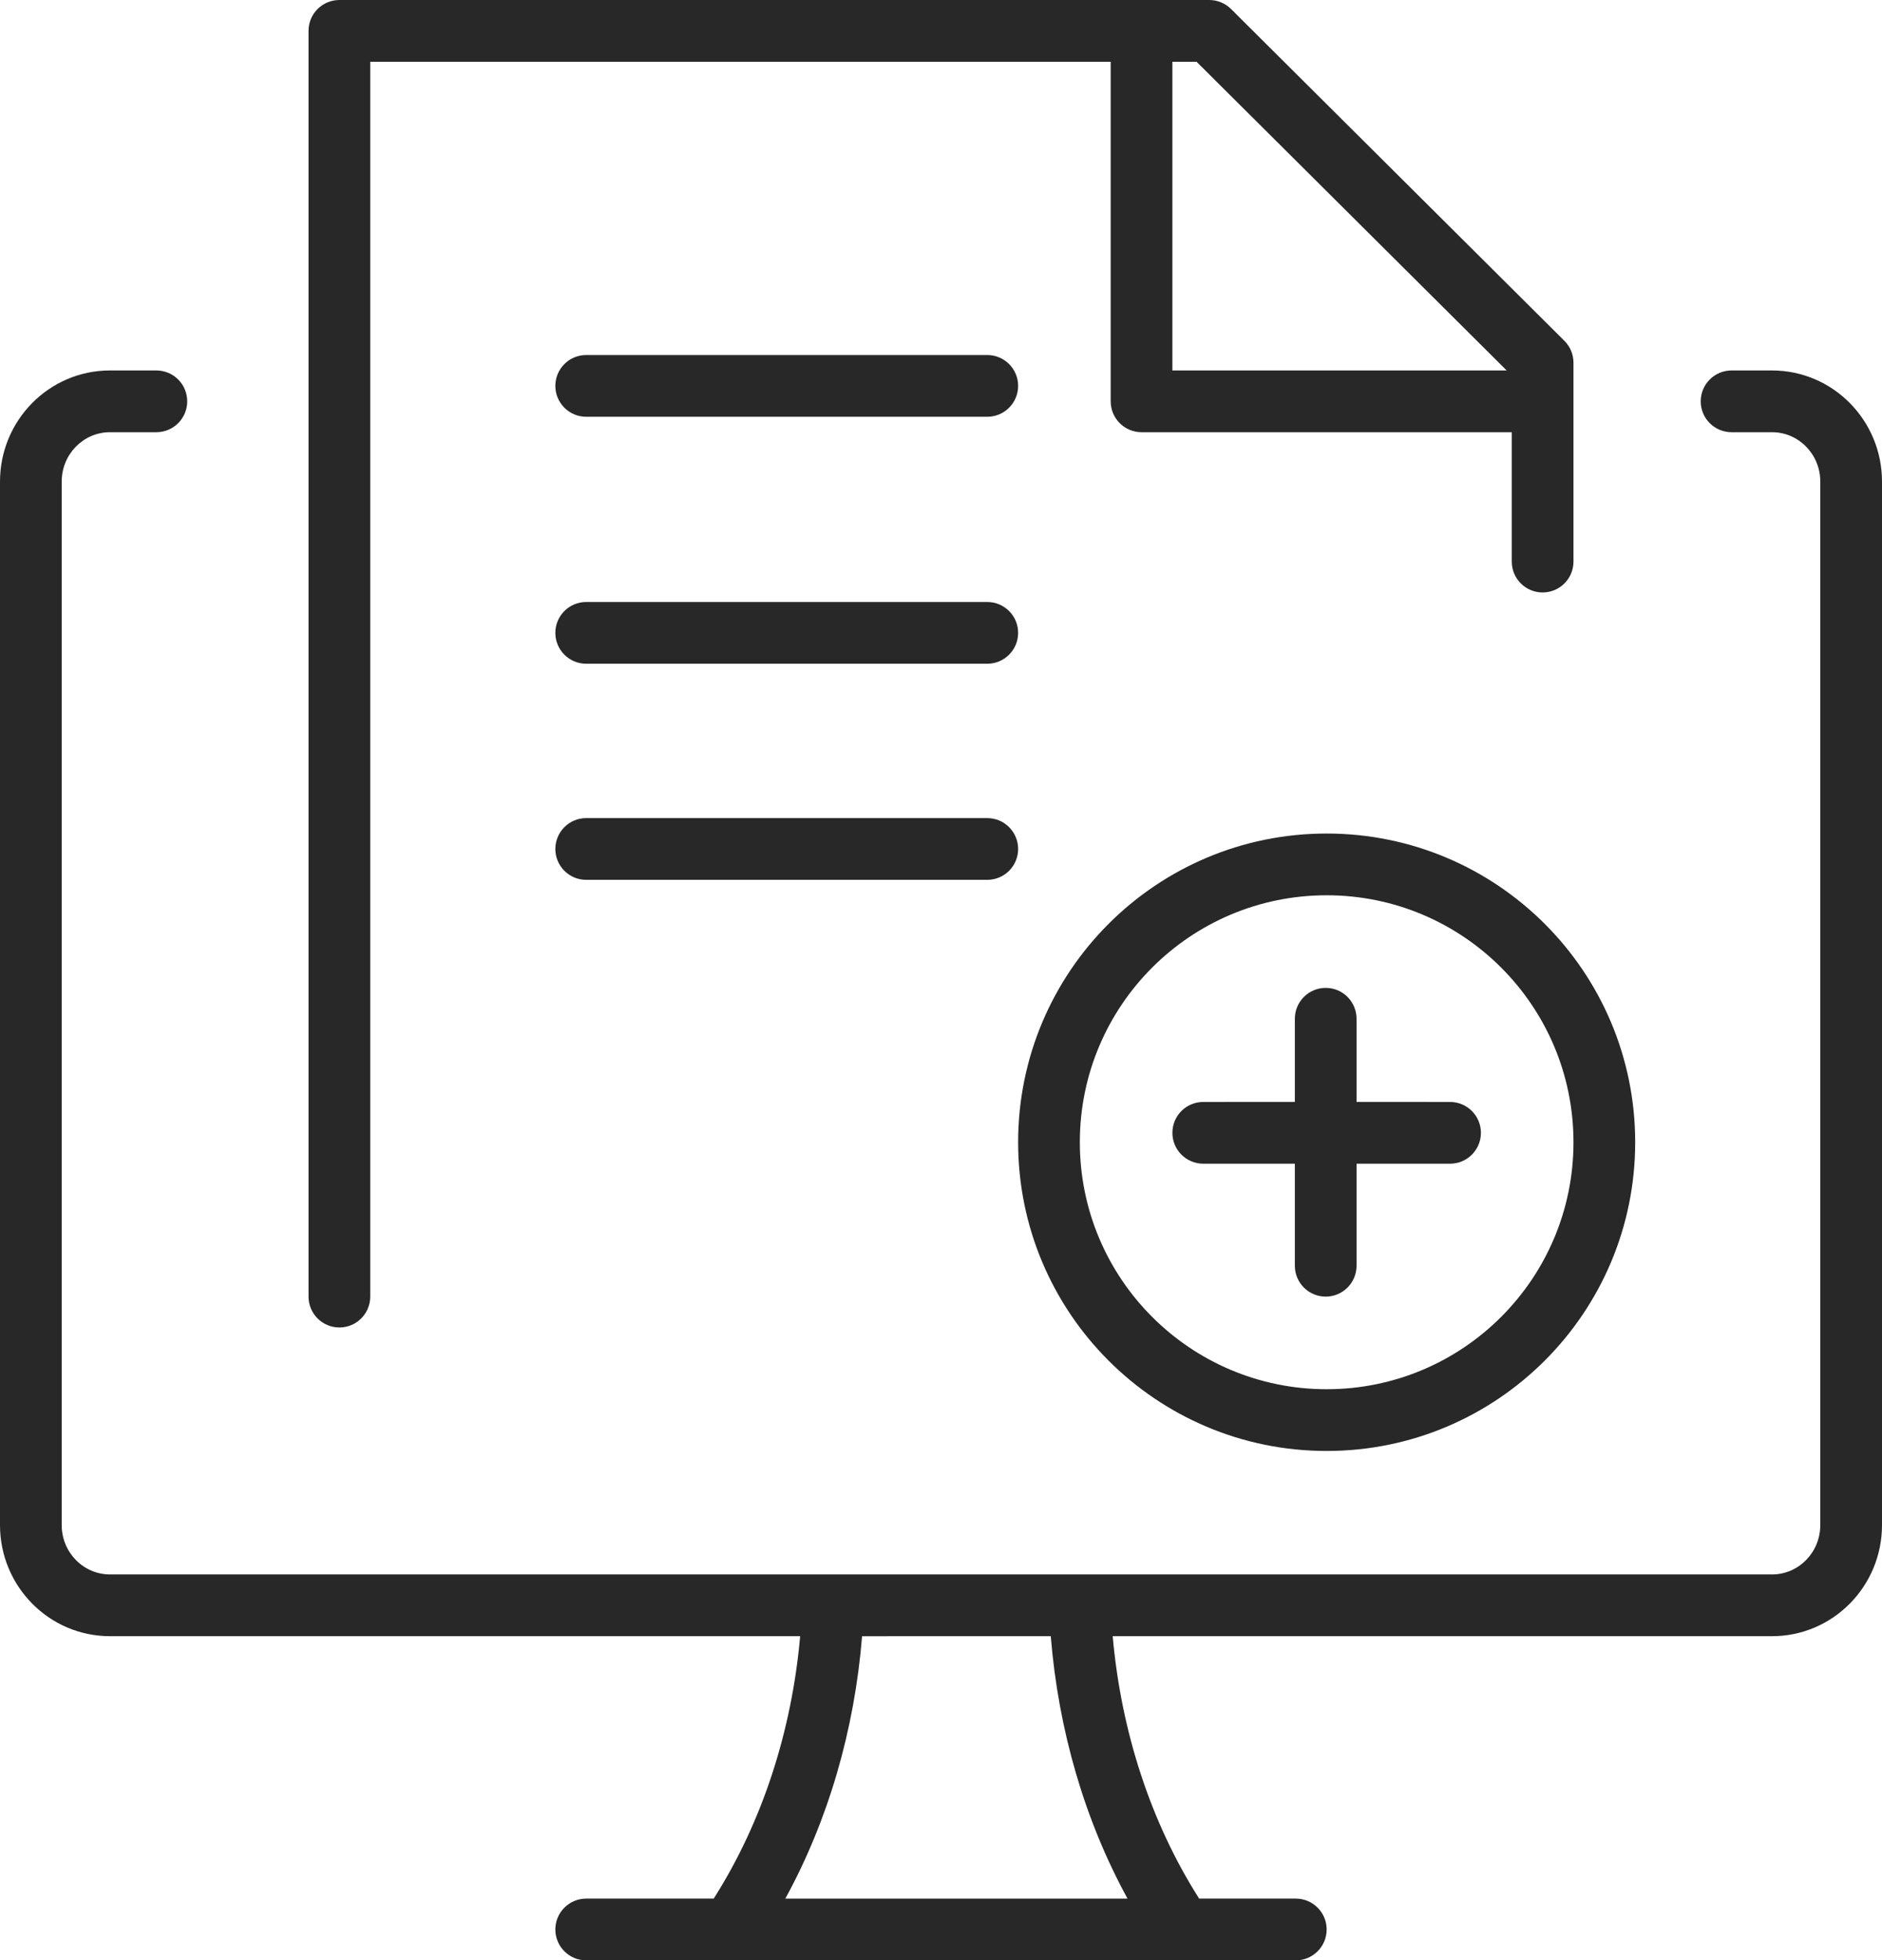
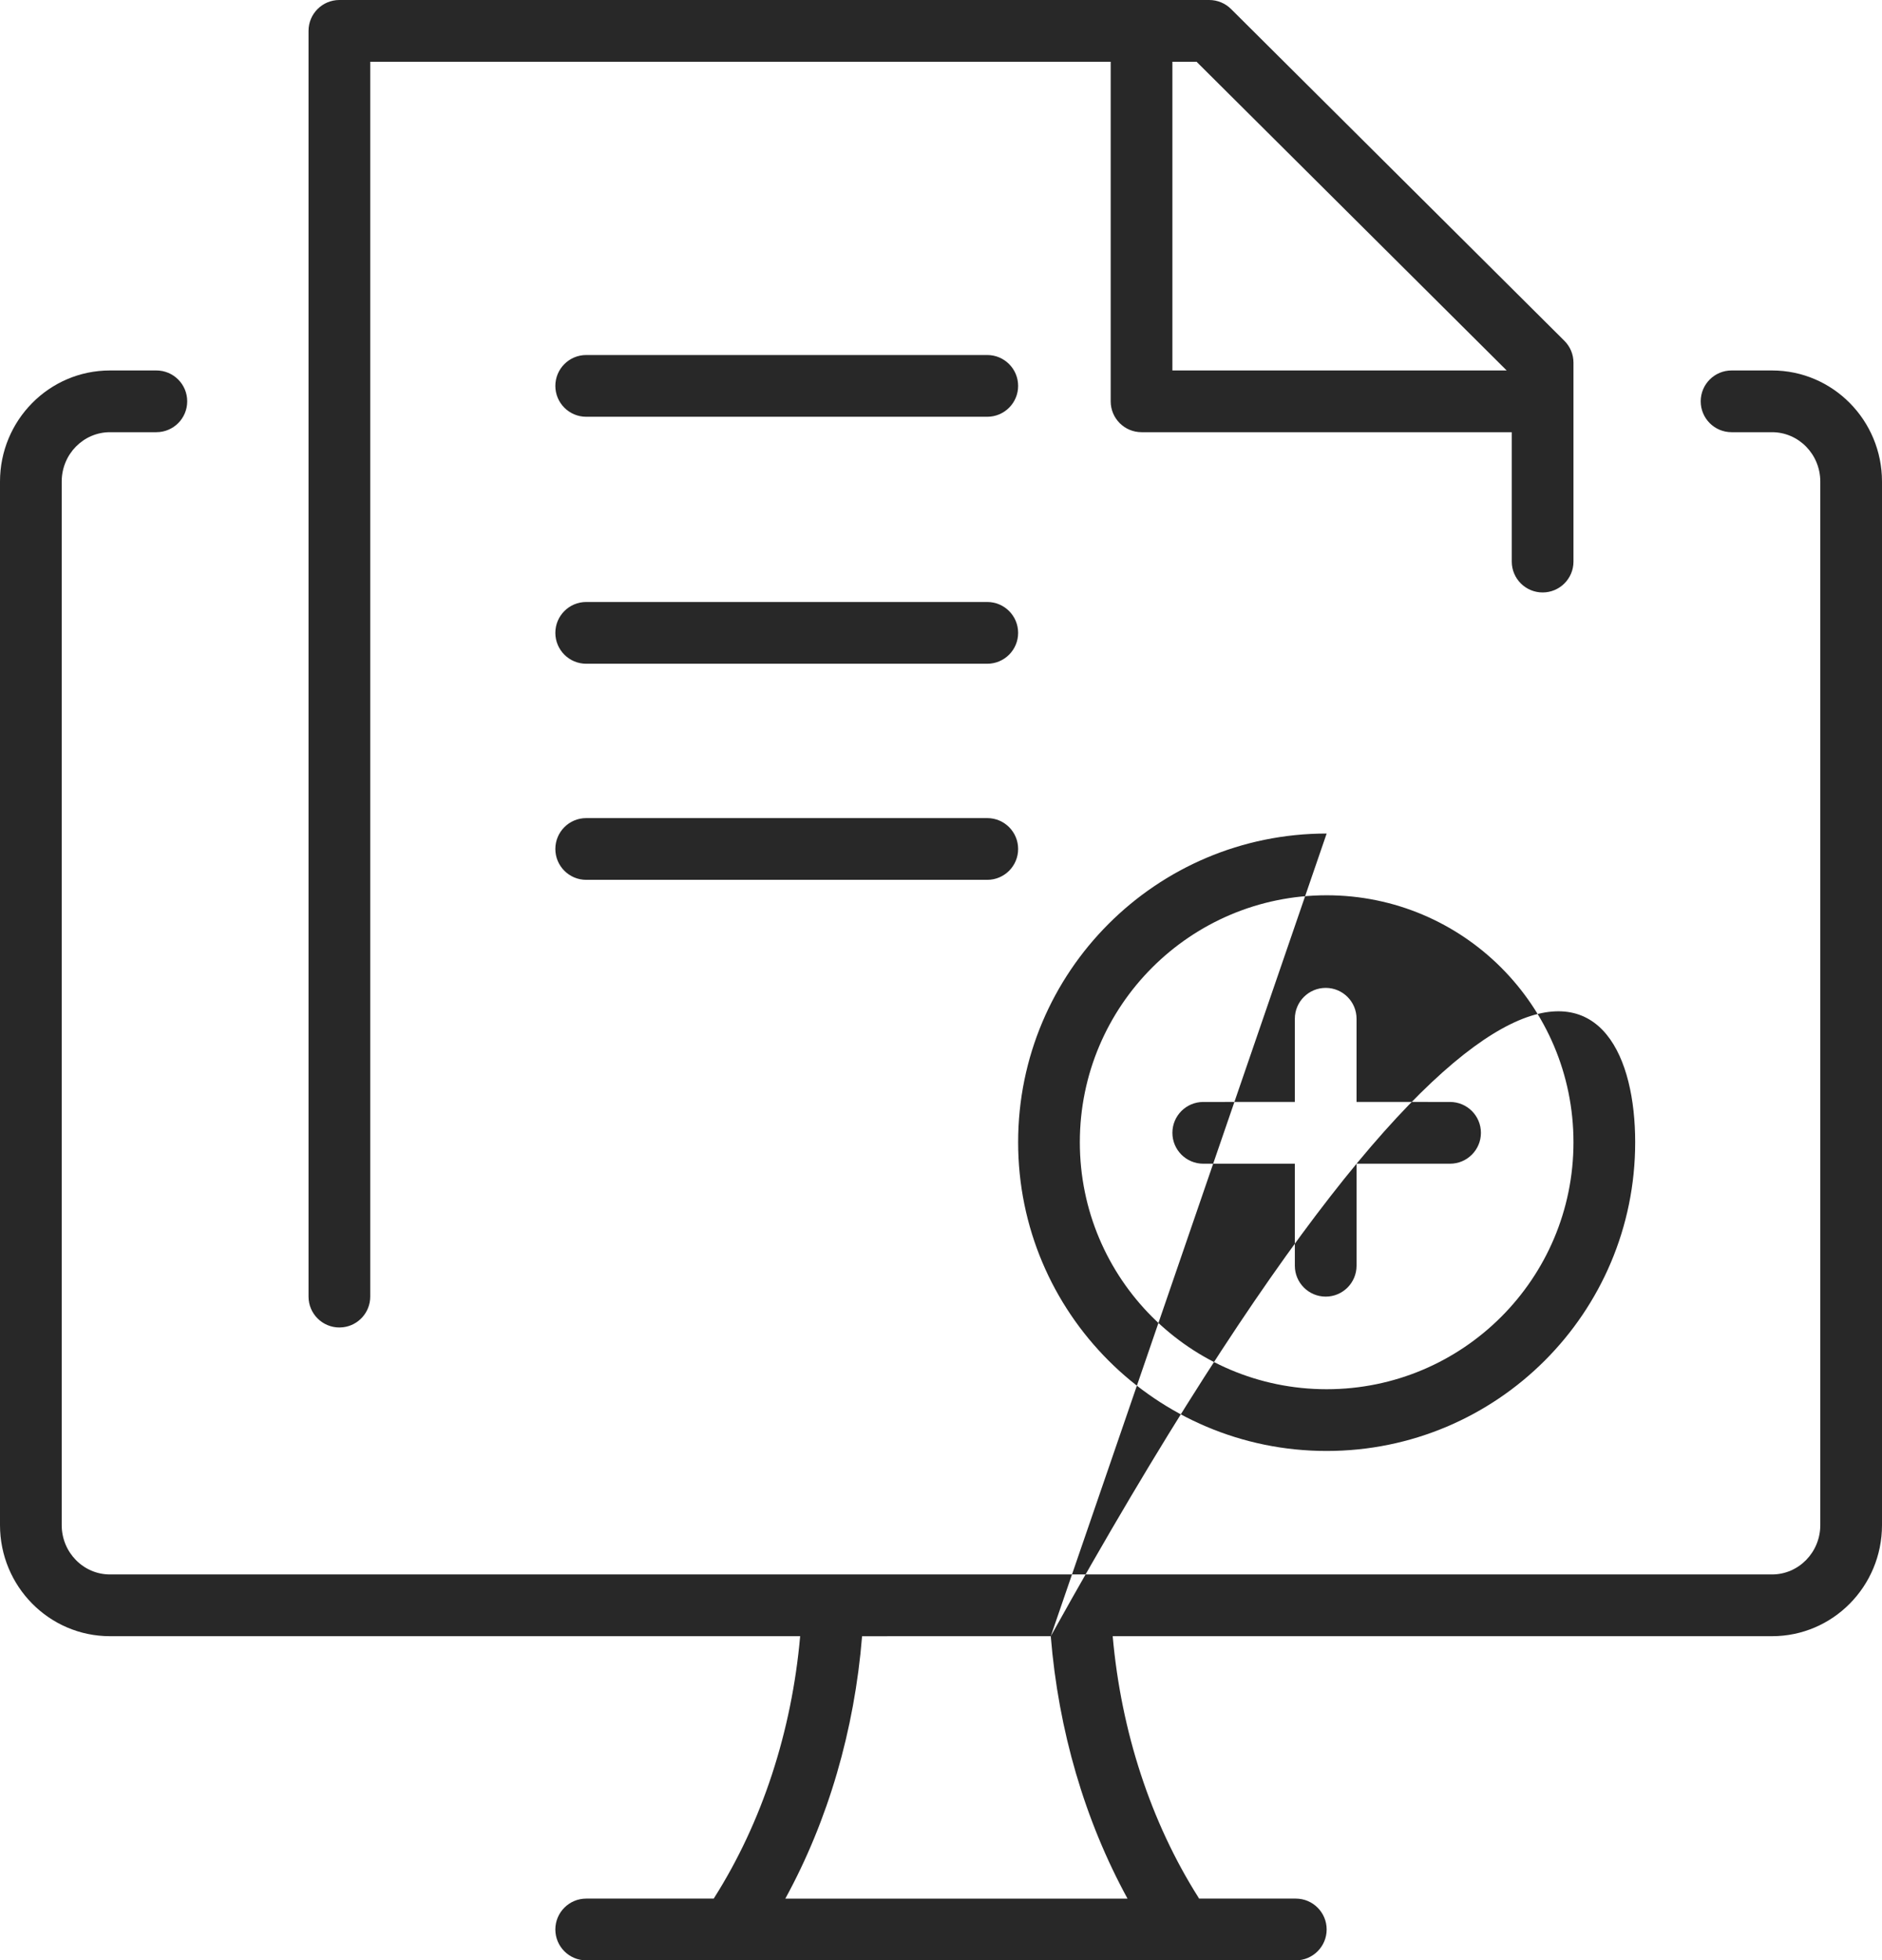
<svg xmlns="http://www.w3.org/2000/svg" width="61px" height="63.5px" viewBox="0 0 61 63.5" version="1.1">
  <title>step2</title>
  <g id="leasing-2" stroke="none" stroke-width="1" fill="none" fill-rule="evenodd">
    <g id="down" transform="translate(-409, -168)" fill="#282828" fill-rule="nonzero">
-       <path d="M414.068,180 C414.621,180 415.068,180.448 415.068,181 C415.068,181.552 414.621,182 414.068,182 L412.565,182 C411.704,182 411,182.713 411,183.6 L411,217.4 C411,218.287 411.704,219 412.565,219 L466.435,219 C467.296,219 468,218.287 468,217.4 L468,183.6 C468,182.713 467.296,182 466.435,182 L465.124,182 C464.572,182 464.124,181.552 464.124,181 C464.124,180.448 464.572,180 465.124,180 L466.435,180 C468.407,180 470,181.615 470,183.6 L470,217.4 C470,219.385 468.407,221 466.435,221 L445.065,221 C445.339,224.093 446.301,227.029 447.845,229.465 L447.864,229.5 L451,229.5 C451.552,229.5 452,229.948 452,230.5 C452,231.052 451.552,231.5 451,231.5 L428,231.5 C427.448,231.5 427,231.052 427,230.5 C427,229.948 427.448,229.5 428,229.5 L432.134,229.5 L432.155,229.465 C433.699,227.029 434.661,224.093 434.935,221 L412.565,221 C410.593,221 409,219.385 409,217.4 L409,183.6 C409,181.615 410.593,180 412.565,180 L414.068,180 Z M443.058,221 L436.942,221.001 C436.696,224.046 435.841,226.968 434.454,229.501 L445.546,229.501 C444.159,226.967 443.304,224.045 443.058,221 Z M452,195 C457.523,195 462,199.477 462,205 C462,210.523 457.523,215 452,215 C446.477,215 442,210.523 442,205 C442,199.477 446.477,195 452,195 Z M452,197 C447.582,197 444,200.582 444,205 C444,209.418 447.582,213 452,213 C456.418,213 460,209.418 460,205 C460,200.582 456.418,197 452,197 Z M448.194,168 C448.459,168 448.712,168.105 448.9,168.291 L459.705,179.039 C459.894,179.227 460,179.482 460,179.748 L460,186.191 C460,186.744 459.552,187.191 459,187.191 C458.448,187.191 458,186.744 458,186.191 L458,182 L446,182 C445.448,182 445,181.552 445,181 L445,170 L421,170 L421,210 C421,210.513 420.614,210.936 420.117,210.993 L420,211 C419.448,211 419,210.552 419,210 L419,169 C419,168.448 419.448,168 420,168 L448.194,168 Z M451.969,200 C452.522,200 452.969,200.448 452.969,201 L452.969,203.694 L456,203.695 C456.552,203.695 457,204.142 457,204.695 C457,205.247 456.552,205.695 456,205.695 L452.969,205.694 L452.969,209 C452.969,209.552 452.522,210 451.969,210 C451.417,210 450.969,209.552 450.969,209 L450.969,205.694 L448,205.695 C447.448,205.695 447,205.247 447,204.695 C447,204.142 447.448,203.695 448,203.695 L450.969,203.694 L450.969,201 C450.969,200.448 451.417,200 451.969,200 Z M441,194.5 C441.552,194.5 442,194.948 442,195.5 C442,196.052 441.552,196.5 441,196.5 L428,196.5 C427.448,196.5 427,196.052 427,195.5 C427,194.948 427.448,194.5 428,194.5 L441,194.5 Z M441,187.5 C441.552,187.5 442,187.948 442,188.5 C442,189.052 441.552,189.5 441,189.5 L428,189.5 C427.448,189.5 427,189.052 427,188.5 C427,187.948 427.448,187.5 428,187.5 L441,187.5 Z M441,179.5 C441.552,179.5 442,179.948 442,180.5 C442,181.052 441.552,181.5 441,181.5 L428,181.5 C427.448,181.5 427,181.052 427,180.5 C427,179.948 427.448,179.5 428,179.5 L441,179.5 Z M447.783,170 L447,170 L447,180 L457.835,180 L447.783,170 Z" id="b" />
+       <path d="M414.068,180 C414.621,180 415.068,180.448 415.068,181 C415.068,181.552 414.621,182 414.068,182 L412.565,182 C411.704,182 411,182.713 411,183.6 L411,217.4 C411,218.287 411.704,219 412.565,219 L466.435,219 C467.296,219 468,218.287 468,217.4 L468,183.6 C468,182.713 467.296,182 466.435,182 L465.124,182 C464.572,182 464.124,181.552 464.124,181 C464.124,180.448 464.572,180 465.124,180 L466.435,180 C468.407,180 470,181.615 470,183.6 L470,217.4 C470,219.385 468.407,221 466.435,221 L445.065,221 C445.339,224.093 446.301,227.029 447.845,229.465 L447.864,229.5 L451,229.5 C451.552,229.5 452,229.948 452,230.5 C452,231.052 451.552,231.5 451,231.5 L428,231.5 C427.448,231.5 427,231.052 427,230.5 C427,229.948 427.448,229.5 428,229.5 L432.134,229.5 L432.155,229.465 C433.699,227.029 434.661,224.093 434.935,221 L412.565,221 C410.593,221 409,219.385 409,217.4 L409,183.6 C409,181.615 410.593,180 412.565,180 L414.068,180 Z M443.058,221 L436.942,221.001 C436.696,224.046 435.841,226.968 434.454,229.501 L445.546,229.501 C444.159,226.967 443.304,224.045 443.058,221 Z C457.523,195 462,199.477 462,205 C462,210.523 457.523,215 452,215 C446.477,215 442,210.523 442,205 C442,199.477 446.477,195 452,195 Z M452,197 C447.582,197 444,200.582 444,205 C444,209.418 447.582,213 452,213 C456.418,213 460,209.418 460,205 C460,200.582 456.418,197 452,197 Z M448.194,168 C448.459,168 448.712,168.105 448.9,168.291 L459.705,179.039 C459.894,179.227 460,179.482 460,179.748 L460,186.191 C460,186.744 459.552,187.191 459,187.191 C458.448,187.191 458,186.744 458,186.191 L458,182 L446,182 C445.448,182 445,181.552 445,181 L445,170 L421,170 L421,210 C421,210.513 420.614,210.936 420.117,210.993 L420,211 C419.448,211 419,210.552 419,210 L419,169 C419,168.448 419.448,168 420,168 L448.194,168 Z M451.969,200 C452.522,200 452.969,200.448 452.969,201 L452.969,203.694 L456,203.695 C456.552,203.695 457,204.142 457,204.695 C457,205.247 456.552,205.695 456,205.695 L452.969,205.694 L452.969,209 C452.969,209.552 452.522,210 451.969,210 C451.417,210 450.969,209.552 450.969,209 L450.969,205.694 L448,205.695 C447.448,205.695 447,205.247 447,204.695 C447,204.142 447.448,203.695 448,203.695 L450.969,203.694 L450.969,201 C450.969,200.448 451.417,200 451.969,200 Z M441,194.5 C441.552,194.5 442,194.948 442,195.5 C442,196.052 441.552,196.5 441,196.5 L428,196.5 C427.448,196.5 427,196.052 427,195.5 C427,194.948 427.448,194.5 428,194.5 L441,194.5 Z M441,187.5 C441.552,187.5 442,187.948 442,188.5 C442,189.052 441.552,189.5 441,189.5 L428,189.5 C427.448,189.5 427,189.052 427,188.5 C427,187.948 427.448,187.5 428,187.5 L441,187.5 Z M441,179.5 C441.552,179.5 442,179.948 442,180.5 C442,181.052 441.552,181.5 441,181.5 L428,181.5 C427.448,181.5 427,181.052 427,180.5 C427,179.948 427.448,179.5 428,179.5 L441,179.5 Z M447.783,170 L447,170 L447,180 L457.835,180 L447.783,170 Z" id="b" />
    </g>
  </g>
</svg>